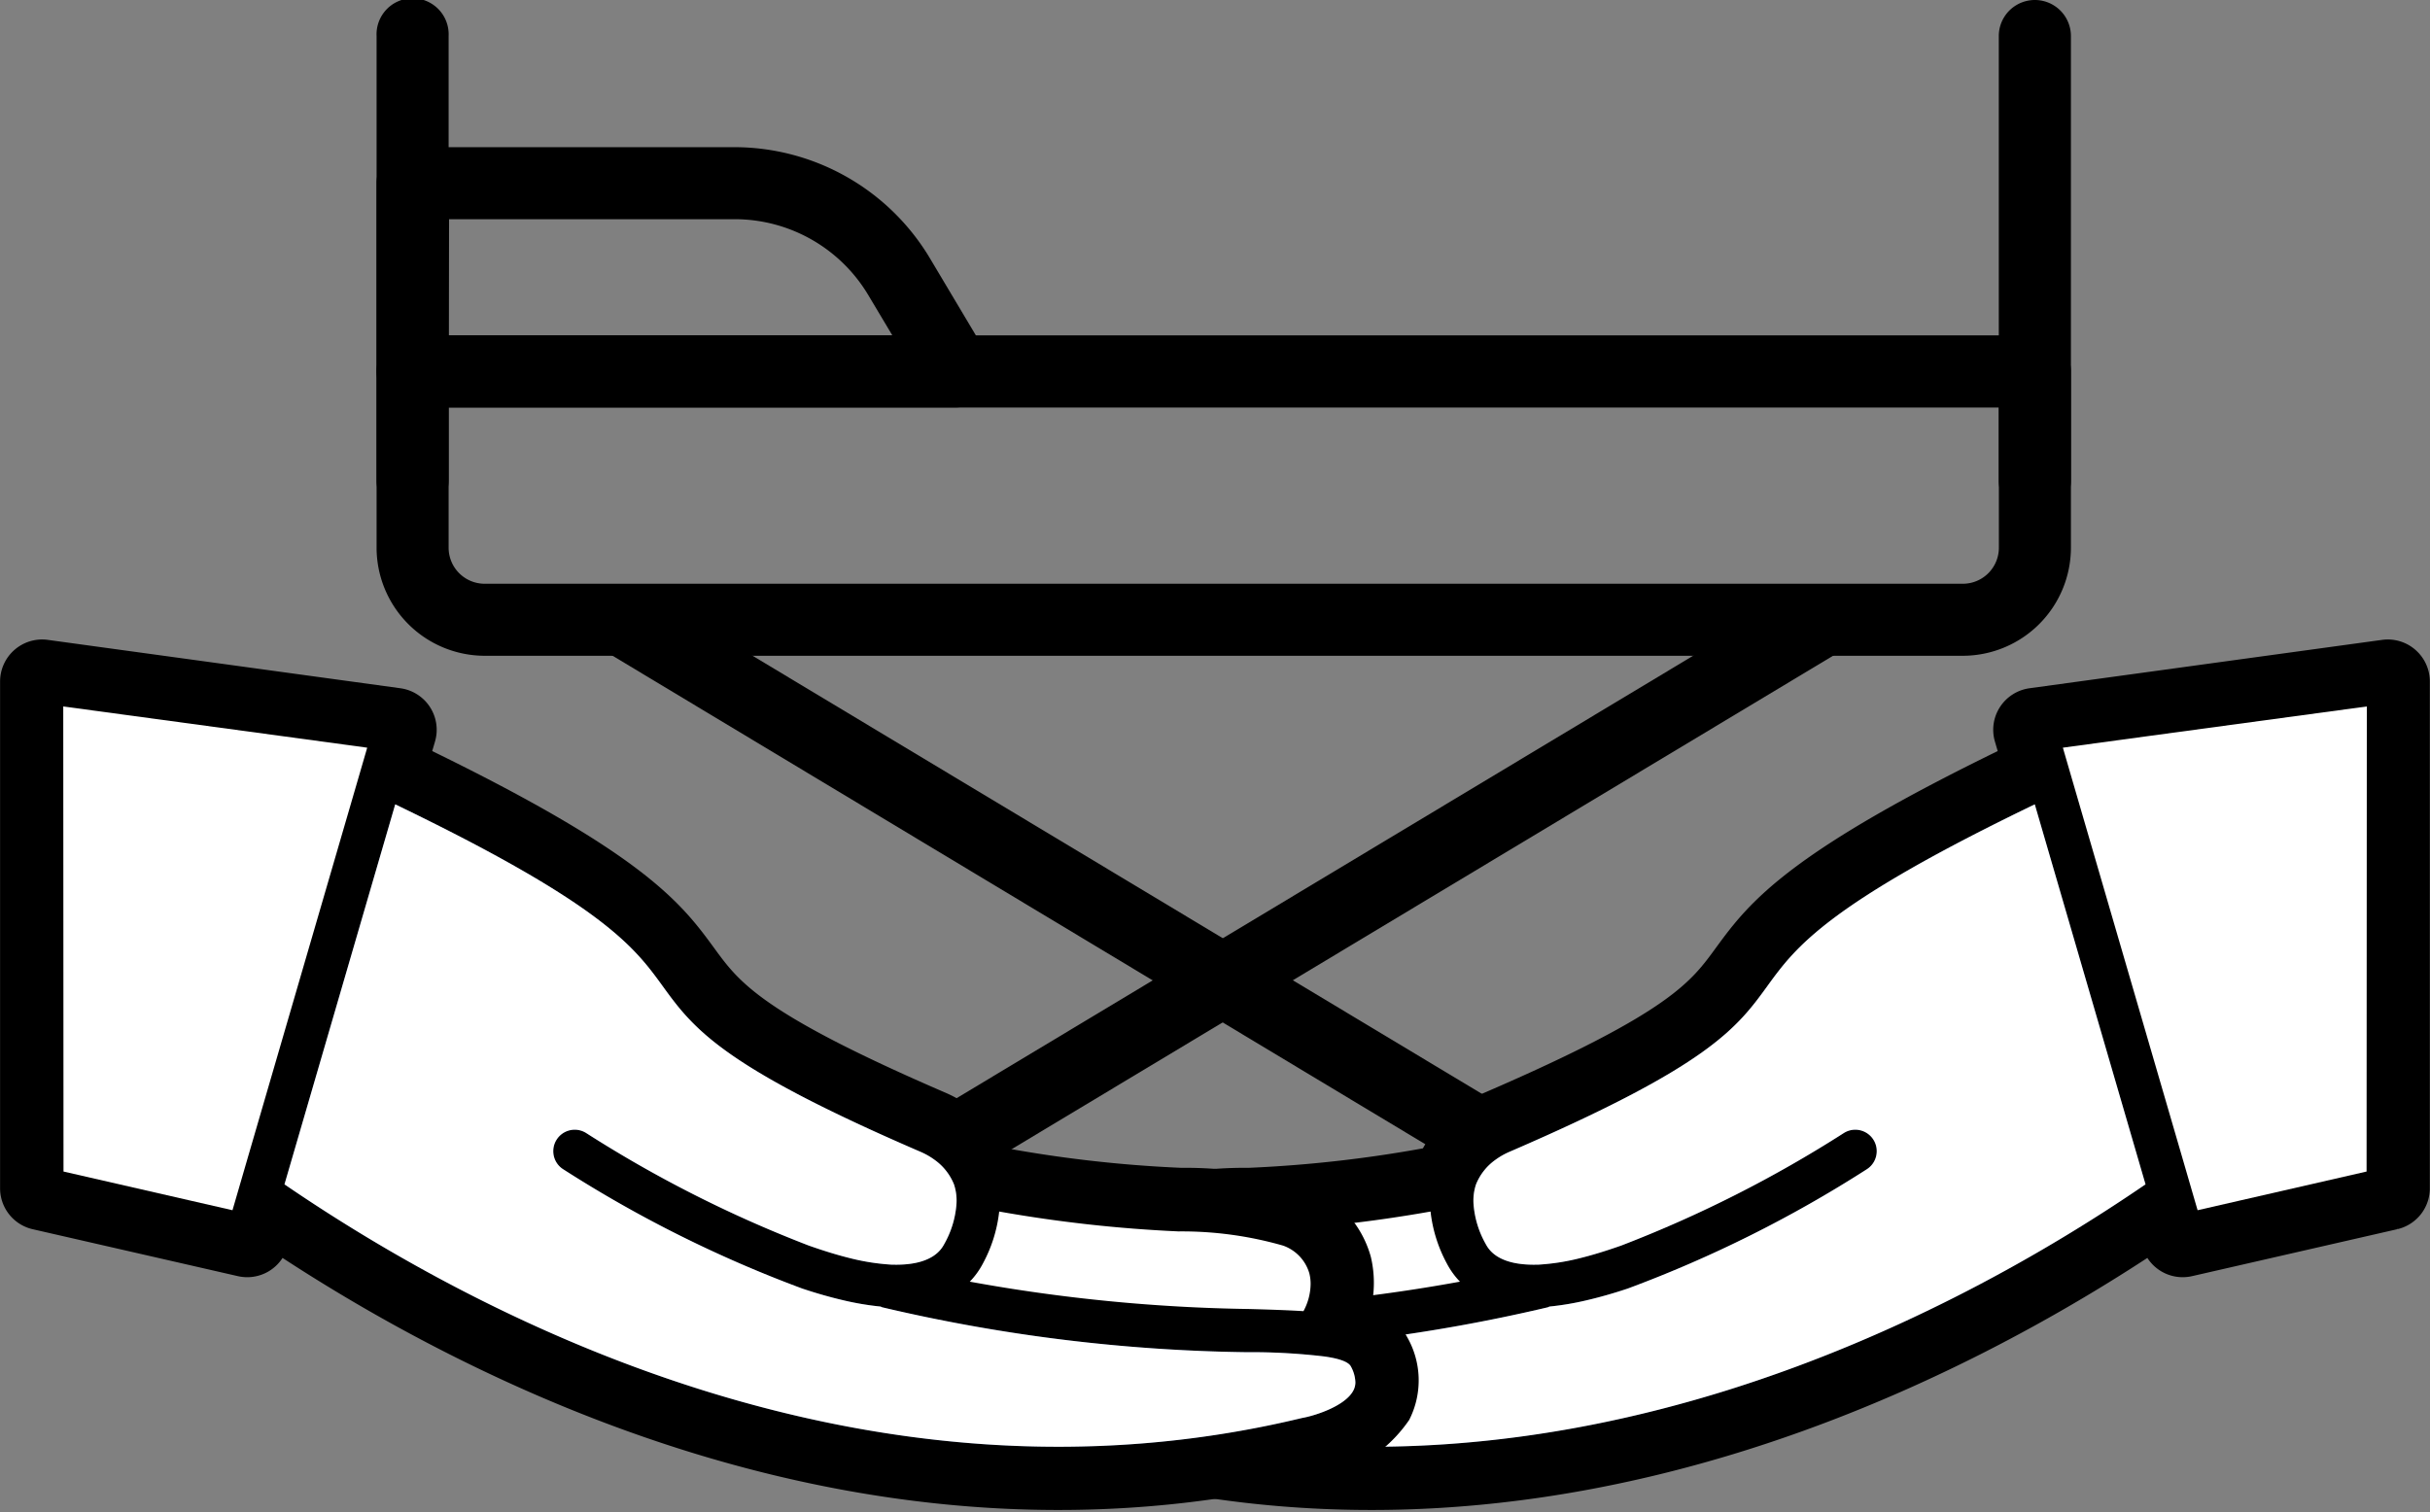
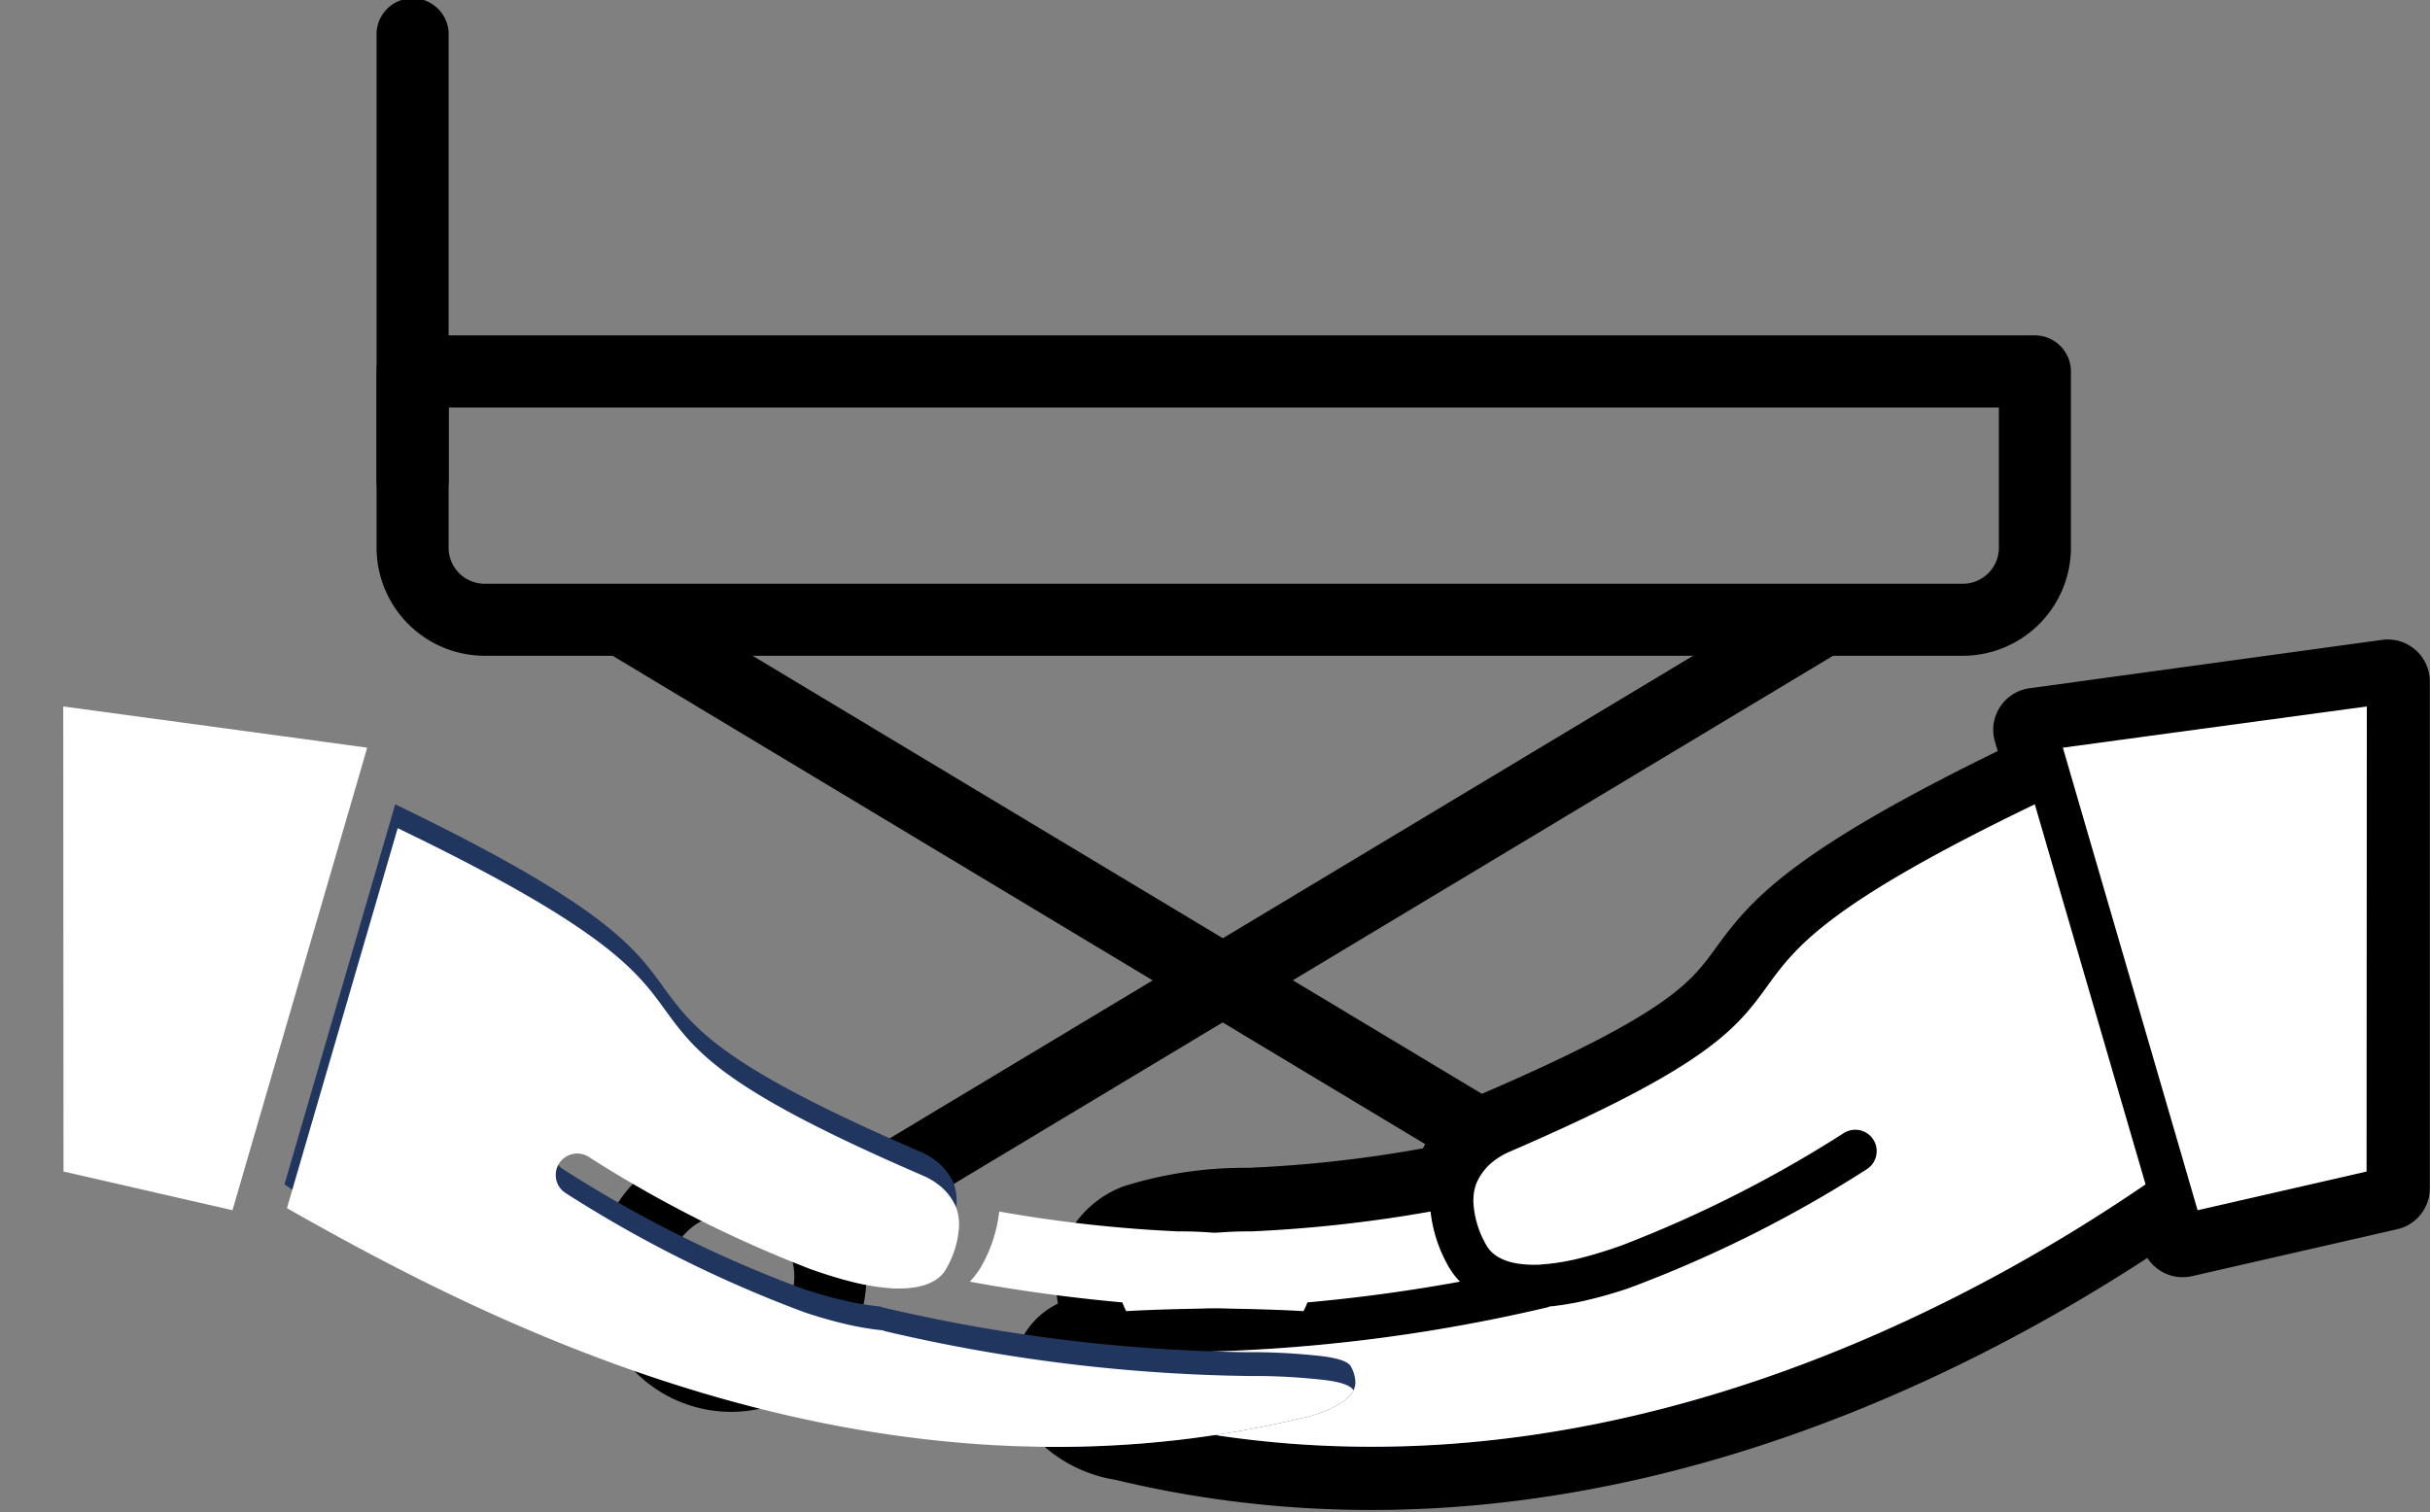
<svg xmlns="http://www.w3.org/2000/svg" width="29.58" height="18.412" viewBox="0 0 29.58 18.412">
  <rect x="0" y="0" width="29.58" height="18.412" fill="#808080" stroke="none" />
  <g id="Groupe_108" data-name="Groupe 108" transform="translate(-1043.062 -1457.759)">
    <g id="Groupe_69" data-name="Groupe 69" transform="translate(-30 14.135)">
      <g id="Groupe_62" data-name="Groupe 62" transform="translate(761.456 1412.82)">
        <path id="Tracé_260" data-name="Tracé 260" d="M337.323,43.316H319.33A1.318,1.318,0,0,1,318.014,42V39.854a.439.439,0,0,1,.439-.439H338.2a.439.439,0,0,1,.439.439V42A1.318,1.318,0,0,1,337.323,43.316Zm-18.432-3.023V42a.439.439,0,0,0,.439.439h17.993a.439.439,0,0,0,.439-.439V40.293Z" transform="translate(-1.824 -4.527)" />
-         <path id="Tracé_261" data-name="Tracé 261" d="M325.06,37.752h-6.607a.439.439,0,0,1-.439-.439V35.022a.439.439,0,0,1,.439-.439h3.921a2.775,2.775,0,0,1,2.373,1.348l.69,1.158a.439.439,0,0,1-.377.663Zm-6.168-.878h5.4l-.295-.494a1.894,1.894,0,0,0-1.619-.92h-3.482Z" transform="translate(-1.824 -1.987)" />
-         <path id="Tracé_262" data-name="Tracé 262" d="M360.092,37.094a.439.439,0,0,1-.439-.439V31.243a.439.439,0,0,1,.878,0v5.413A.439.439,0,0,1,360.092,37.094Z" transform="translate(-23.716 0)" />
        <path id="Tracé_263" data-name="Tracé 263" d="M318.453,37.094a.439.439,0,0,1-.439-.439V31.243a.439.439,0,1,1,.877,0v5.413A.439.439,0,0,1,318.453,37.094Z" transform="translate(-1.824 0)" />
        <path id="Tracé_264" data-name="Tracé 264" d="M325.292,63.4a1.646,1.646,0,1,1,1.646-1.646A1.648,1.648,0,0,1,325.292,63.4Zm0-2.414a.768.768,0,1,0,.768.768A.769.769,0,0,0,325.292,60.984Z" transform="translate(-4.785 -15.405)" />
        <path id="Tracé_265" data-name="Tracé 265" d="M350.576,63.4a1.646,1.646,0,1,1,1.646-1.646A1.648,1.648,0,0,1,350.576,63.4Zm0-2.414a.768.768,0,1,0,.768.768A.769.769,0,0,0,350.576,60.984Z" transform="translate(-18.078 -15.405)" />
        <path id="Tracé_266" data-name="Tracé 266" d="M336.109,54.048a.438.438,0,0,1-.225-.063L323.6,46.6a.439.439,0,0,1,.452-.752l12.285,7.381a.439.439,0,0,1-.227.815Z" transform="translate(-4.648 -7.878)" />
        <path id="Tracé_267" data-name="Tracé 267" d="M328.8,54.036a.439.439,0,0,1-.226-.815l12.264-7.369a.439.439,0,0,1,.452.752l-12.264,7.369A.435.435,0,0,1,328.8,54.036Z" transform="translate(-7.266 -7.878)" />
      </g>
    </g>
    <g id="Groupe_106" data-name="Groupe 106" transform="translate(1055.622 1465.803)">
      <path id="Tracé_417" data-name="Tracé 417" d="M-135.527,371.667a.262.262,0,0,0-.184.117.259.259,0,0,0-.031.215l.093.318c-2.718,1.309-3.144,1.888-3.52,2.4-.337.463-.627.862-2.917,1.852a1.325,1.325,0,0,0-.692.676,15.879,15.879,0,0,1-2.287.264,4.652,4.652,0,0,0-1.45.214,1.031,1.031,0,0,0-.617.683,1.122,1.122,0,0,0,.051.669.716.716,0,0,0-.518.369h0a.81.81,0,0,0-.026.757,1.472,1.472,0,0,0,.984.611c5.383,1.3,10.186-1.184,12.641-2.84l.053.181a.261.261,0,0,0,.309.181l2.5-.572a.261.261,0,0,0,.2-.254v-6.168a.262.262,0,0,0-.09-.2.261.261,0,0,0-.207-.062Z" transform="translate(147.706 -371.083)" stroke="#000" stroke-width="0.5" />
      <path id="Tracé_418" data-name="Tracé 418" d="M-144.651,391.246a.522.522,0,0,1,.016-.129.509.509,0,0,1,.319-.336,4.466,4.466,0,0,1,1.273-.173,16.8,16.8,0,0,0,2.183-.242,1.726,1.726,0,0,0,.2.636.952.952,0,0,0,.158.218,20.608,20.608,0,0,1-3.406.333c-.247.007-.464.014-.656.026A.71.71,0,0,1-144.651,391.246Z" transform="translate(145.714 -383.658)" fill="#fff" />
      <path id="Tracé_419" data-name="Tracé 419" d="M-145.558,383.569c-.162-.028-.529-.147-.626-.336a.215.215,0,0,1-.024-.1.43.43,0,0,1,.054-.19c.03-.061.154-.1.329-.124a7.629,7.629,0,0,1,.78-.051l.143,0a20.486,20.486,0,0,0,4.454-.547.172.172,0,0,0,.02-.009,3.432,3.432,0,0,0,.447-.075c.159-.037.327-.084.506-.144a15.143,15.143,0,0,0,2.906-1.45.261.261,0,0,0,.125-.223.258.258,0,0,0-.038-.136.261.261,0,0,0-.359-.087,15.042,15.042,0,0,1-2.712,1.372c-.19.067-.358.118-.5.153a2.716,2.716,0,0,1-.511.08l-.013,0c-.482.012-.593-.188-.629-.256a1.157,1.157,0,0,1-.145-.471.622.622,0,0,1,.029-.25.677.677,0,0,1,.237-.3.874.874,0,0,1,.177-.1c2.43-1.05,2.76-1.5,3.142-2.028.337-.463.721-.983,3.246-2.2l1.348,4.627C-135.5,382.318-140.241,384.851-145.558,383.569Z" transform="translate(146.729 -374.347)" fill="#21365f" />
      <path id="Tracé_420" data-name="Tracé 420" d="M-145.558,383.569c-.162-.028-.529-.147-.626-.336a.215.215,0,0,1-.024-.1.43.43,0,0,1,.054-.19c.03-.061.154-.1.329-.124a7.629,7.629,0,0,1,.78-.051l.143,0a20.486,20.486,0,0,0,4.454-.547.172.172,0,0,0,.02-.009,3.432,3.432,0,0,0,.447-.075c.159-.037.327-.084.506-.144a15.143,15.143,0,0,0,2.906-1.45.261.261,0,0,0,.125-.223.258.258,0,0,0-.038-.136.261.261,0,0,0-.359-.087,15.042,15.042,0,0,1-2.712,1.372c-.19.067-.358.118-.5.153a2.716,2.716,0,0,1-.511.08l-.013,0c-.482.012-.593-.188-.629-.256a1.157,1.157,0,0,1-.145-.471.622.622,0,0,1,.029-.25.677.677,0,0,1,.237-.3.874.874,0,0,1,.177-.1c2.43-1.05,2.76-1.5,3.142-2.028.337-.463.721-.983,3.246-2.2l1.348,4.627C-135.5,382.318-140.241,384.851-145.558,383.569Z" transform="translate(146.729 -374.347)" fill="#fff" />
      <path id="Tracé_421" data-name="Tracé 421" d="M-107.935,378.353l-2.057.471-.033-.113-.154-.53-1.321-4.535-.132-.454,1-.136,2.7-.366Z" transform="translate(124.183 -372.132)" fill="#fff" />
    </g>
    <g id="Groupe_107" data-name="Groupe 107" transform="translate(1043.312 1465.803)">
-       <path id="Tracé_417-2" data-name="Tracé 417" d="M-143.116,371.667a.262.262,0,0,1,.184.117.259.259,0,0,1,.031.215l-.093.318c2.718,1.309,3.144,1.888,3.52,2.4.337.463.627.862,2.917,1.852a1.325,1.325,0,0,1,.692.676,15.884,15.884,0,0,0,2.287.264,4.652,4.652,0,0,1,1.45.214,1.031,1.031,0,0,1,.617.683,1.122,1.122,0,0,1-.051.669.717.717,0,0,1,.518.369h0a.81.81,0,0,1,.026.757,1.472,1.472,0,0,1-.984.611c-5.383,1.3-10.186-1.184-12.641-2.84l-.053.181a.261.261,0,0,1-.309.181l-2.5-.572a.261.261,0,0,1-.2-.254v-6.168a.262.262,0,0,1,.09-.2.261.261,0,0,1,.207-.062Z" transform="translate(147.706 -371.083)" stroke="#000" stroke-width="0.5" />
      <path id="Tracé_418-2" data-name="Tracé 418" d="M-140.5,391.246a.523.523,0,0,0-.016-.129.509.509,0,0,0-.319-.336,4.466,4.466,0,0,0-1.273-.173,16.8,16.8,0,0,1-2.183-.242,1.726,1.726,0,0,1-.2.636.952.952,0,0,1-.158.218,20.608,20.608,0,0,0,3.406.333c.247.007.464.014.656.026A.71.71,0,0,0-140.5,391.246Z" transform="translate(156.204 -383.658)" fill="#fff" />
      <path id="Tracé_419-2" data-name="Tracé 419" d="M-133.826,383.569c.162-.028.529-.147.626-.336a.215.215,0,0,0,.024-.1.43.43,0,0,0-.054-.19c-.03-.061-.154-.1-.329-.124a7.639,7.639,0,0,0-.78-.051l-.143,0a20.489,20.489,0,0,1-4.454-.547.183.183,0,0,1-.02-.009,3.437,3.437,0,0,1-.447-.075c-.159-.037-.327-.084-.506-.144a15.144,15.144,0,0,1-2.906-1.45.26.26,0,0,1-.125-.223.258.258,0,0,1,.038-.136.261.261,0,0,1,.359-.087,15.044,15.044,0,0,0,2.712,1.372c.19.067.358.118.5.153a2.717,2.717,0,0,0,.511.08l.013,0c.482.012.593-.188.629-.256a1.157,1.157,0,0,0,.145-.471.622.622,0,0,0-.029-.25.677.677,0,0,0-.237-.3.872.872,0,0,0-.177-.1c-2.431-1.05-2.76-1.5-3.142-2.028-.337-.463-.721-.983-3.246-2.2l-1.348,4.627C-143.88,382.318-139.143,384.851-133.826,383.569Z" transform="translate(149.425 -374.347)" fill="#21365f" />
-       <path id="Tracé_420-2" data-name="Tracé 420" d="M-133.826,383.569c.162-.028.529-.147.626-.336a.215.215,0,0,0,.024-.1.43.43,0,0,0-.054-.19c-.03-.061-.154-.1-.329-.124a7.639,7.639,0,0,0-.78-.051l-.143,0a20.489,20.489,0,0,1-4.454-.547.183.183,0,0,1-.02-.009,3.437,3.437,0,0,1-.447-.075c-.159-.037-.327-.084-.506-.144a15.144,15.144,0,0,1-2.906-1.45.26.26,0,0,1-.125-.223.258.258,0,0,1,.038-.136.261.261,0,0,1,.359-.087,15.044,15.044,0,0,0,2.712,1.372c.19.067.358.118.5.153a2.717,2.717,0,0,0,.511.08l.013,0c.482.012.593-.188.629-.256a1.157,1.157,0,0,0,.145-.471.622.622,0,0,0-.029-.25.677.677,0,0,0-.237-.3.872.872,0,0,0-.177-.1c-2.431-1.05-2.76-1.5-3.142-2.028-.337-.463-.721-.983-3.246-2.2l-1.348,4.627C-143.88,382.318-139.143,384.851-133.826,383.569Z" transform="translate(149.425 -374.347)" fill="#fff" />
+       <path id="Tracé_420-2" data-name="Tracé 420" d="M-133.826,383.569c.162-.028.529-.147.626-.336c-.03-.061-.154-.1-.329-.124a7.639,7.639,0,0,0-.78-.051l-.143,0a20.489,20.489,0,0,1-4.454-.547.183.183,0,0,1-.02-.009,3.437,3.437,0,0,1-.447-.075c-.159-.037-.327-.084-.506-.144a15.144,15.144,0,0,1-2.906-1.45.26.26,0,0,1-.125-.223.258.258,0,0,1,.038-.136.261.261,0,0,1,.359-.087,15.044,15.044,0,0,0,2.712,1.372c.19.067.358.118.5.153a2.717,2.717,0,0,0,.511.08l.013,0c.482.012.593-.188.629-.256a1.157,1.157,0,0,0,.145-.471.622.622,0,0,0-.029-.25.677.677,0,0,0-.237-.3.872.872,0,0,0-.177-.1c-2.431-1.05-2.76-1.5-3.142-2.028-.337-.463-.721-.983-3.246-2.2l-1.348,4.627C-143.88,382.318-139.143,384.851-133.826,383.569Z" transform="translate(149.425 -374.347)" fill="#fff" />
      <path id="Tracé_421-2" data-name="Tracé 421" d="M-111.632,378.353l2.057.471.033-.113.154-.53,1.321-4.535.132-.454-1-.136-2.7-.366Z" transform="translate(112.155 -372.132)" fill="#fff" />
    </g>
  </g>
</svg>